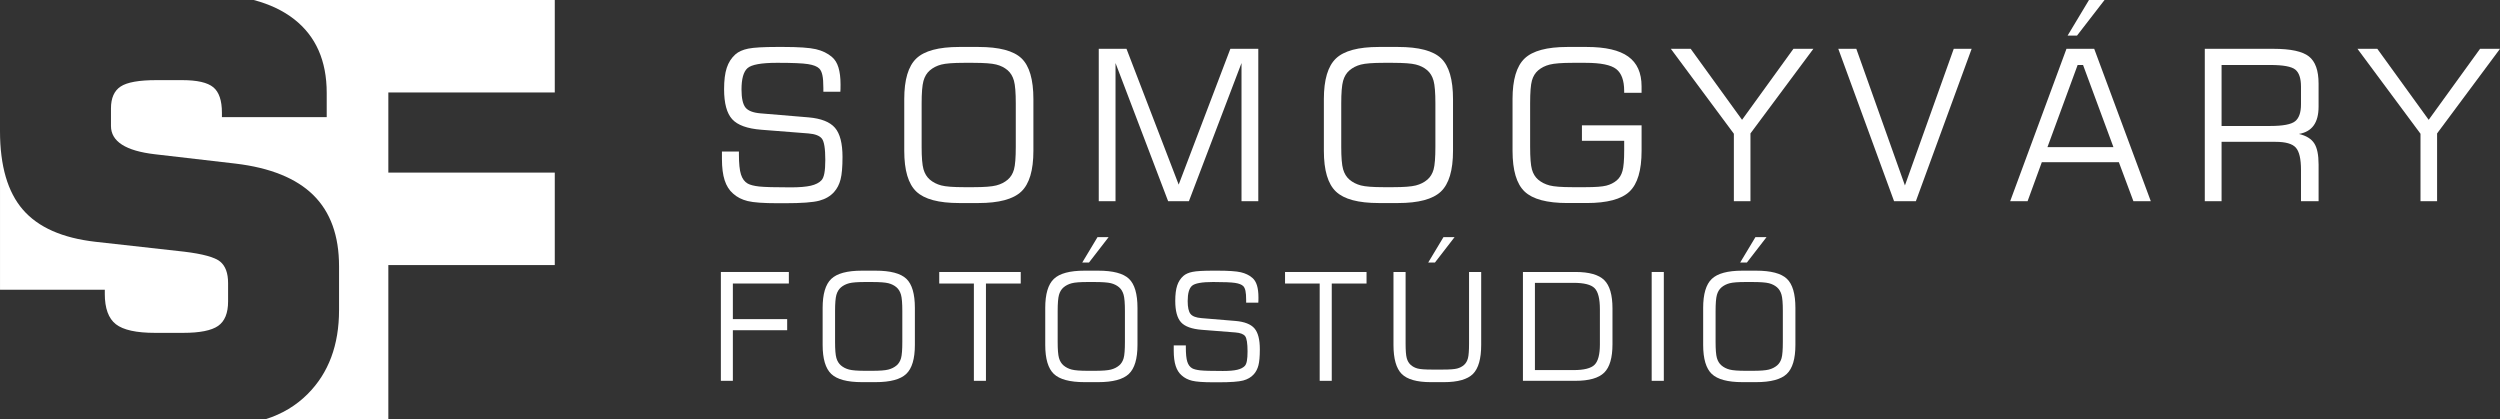
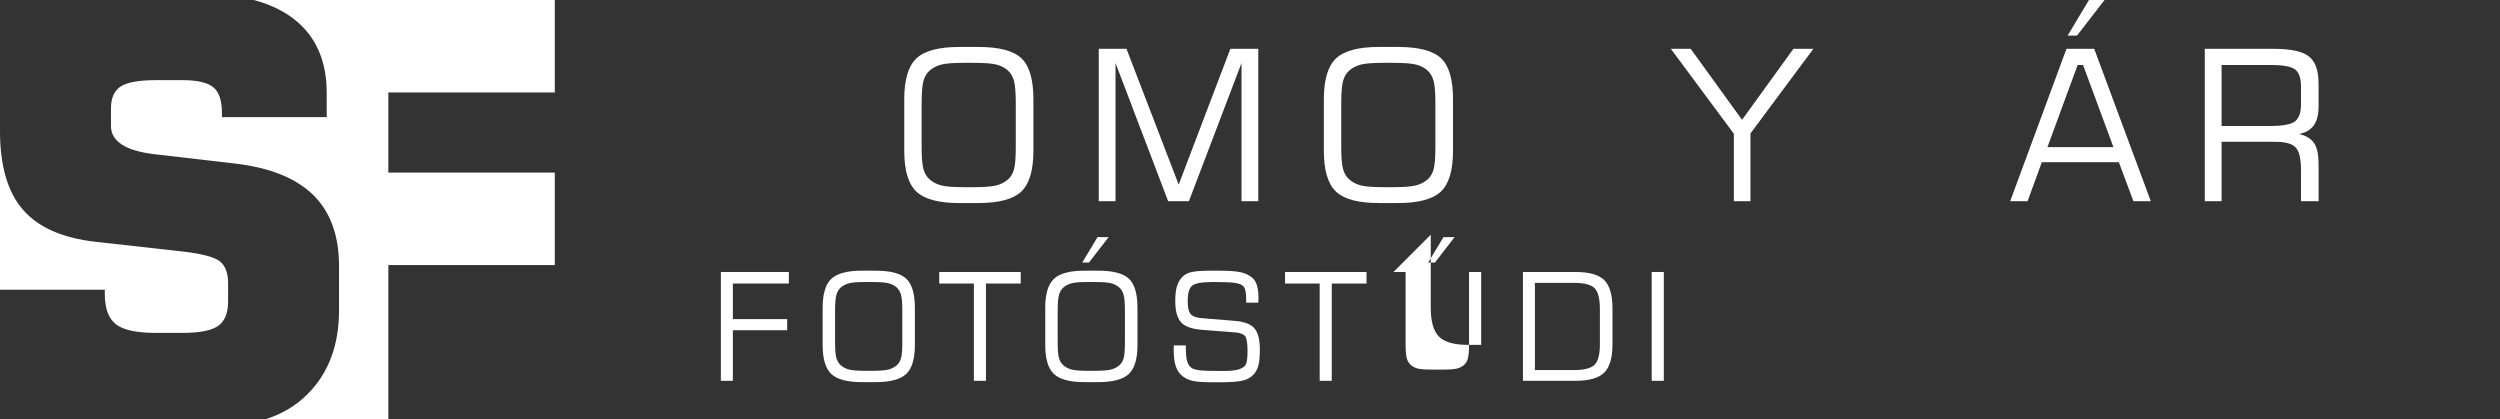
<svg xmlns="http://www.w3.org/2000/svg" id="Layer_1" data-name="Layer 1" version="1.1" viewBox="0 0 167 28">
  <rect x="0" y="0" width="167" height="28" fill="#333333" stroke="none" />
  <defs>
    <style>
      .cls-1 {
        fill: #fff;
        stroke-width: 0px;
      }
    </style>
  </defs>
  <g>
    <path class="cls-1" d="M7,19.623c0,.973.247,1.651.741,2.036.494.384,1.367.576,2.619.576h1.873c1.111,0,1.889-.154,2.335-.463.445-.309.668-.853.668-1.635v-1.228c0-.668-.177-1.146-.531-1.436-.354-.29-1.154-.51-2.399-.661l-5.933-.661c-2.21-.252-3.824-.967-4.843-2.145-1.02-1.178-1.529-2.926-1.529-5.245v10.593h7v.27Z" />
    <path class="cls-1" d="M37.059,6.176V0h-20.112c1.069.283,1.973.712,2.709,1.289,1.445,1.134,2.168,2.772,2.168,4.914v1.621h-7v-.293c0-.817-.192-1.385-.576-1.702-.384-.317-1.075-.476-2.074-.476h-1.733c-1.156,0-1.95.142-2.381.425-.432.283-.648.772-.648,1.465v1.172c0,1.033.979,1.663,2.938,1.89l5.383.624c2.323.277,4.057.98,5.2,2.107,1.143,1.128,1.715,2.712,1.715,4.753v2.926c0,2.333-.696,4.198-2.089,5.598-.782.786-1.72,1.343-2.804,1.687h8.186v-10.294h11.118v-6.176h-11.118v-5.353h11.118Z" />
  </g>
  <g>
-     <path class="cls-1" d="M48.225,10.124h1.135v.191c0,.606.045,1.053.137,1.34s.242.49.451.608c.164.091.417.156.759.195.342.038,1.046.058,2.112.058.579,0,1.028-.038,1.347-.112.319-.076.556-.197.711-.366.086-.091.15-.246.191-.465s.062-.515.062-.889c0-.757-.076-1.231-.229-1.425-.153-.194-.455-.31-.906-.346l-3.138-.246c-.939-.073-1.588-.308-1.948-.704s-.54-1.064-.54-2.003c0-.593.059-1.068.178-1.429s.31-.658.574-.896c.205-.183.492-.311.861-.387.369-.074,1.021-.112,1.955-.112h.362c1.043,0,1.778.05,2.205.15.426.101.783.273,1.07.52.196.164.341.397.434.7.093.304.14.681.14,1.132,0,.132,0,.233-.003.304-.002.071-.006.134-.01.188h-1.135v-.253c0-.374-.021-.66-.065-.857-.043-.199-.113-.346-.208-.441-.141-.142-.393-.24-.755-.297-.362-.058-1.049-.086-2.061-.086-1.048,0-1.707.118-1.976.355s-.403.711-.403,1.422c0,.583.088.985.263,1.207.175.221.514.352,1.015.393l3.199.267c.838.073,1.426.304,1.764.694.337.389.506,1.04.506,1.951,0,.665-.043,1.166-.13,1.5-.086.336-.23.614-.431.838-.246.278-.578.473-.995.584-.417.112-1.177.168-2.28.168h-.506c-.939,0-1.603-.048-1.993-.144s-.714-.262-.974-.499c-.255-.219-.443-.515-.564-.889s-.181-.848-.181-1.422v-.499Z" />
    <path class="cls-1" d="M60.404,6.624c0-1.299.269-2.204.807-2.718.538-.512,1.492-.769,2.864-.769h1.285c1.386,0,2.344.253,2.875.759.53.506.796,1.415.796,2.728v3.452c0,1.304-.271,2.21-.81,2.721-.541.511-1.494.766-2.861.766h-1.285c-1.372,0-2.326-.255-2.864-.766s-.807-1.417-.807-2.721v-3.452ZM65.025,4.197h-.629c-.716,0-1.222.039-1.518.116s-.552.207-.766.39c-.2.173-.342.406-.424.701-.082.293-.123.798-.123,1.514v2.885c0,.711.041,1.211.123,1.5.082.29.224.521.424.694.214.183.47.312.766.39s.802.116,1.518.116h.629c.716,0,1.224-.039,1.524-.116s.559-.207.772-.39c.196-.169.334-.395.413-.677.08-.282.12-.788.12-1.518v-2.898c0-.716-.041-1.221-.123-1.514-.082-.295-.224-.528-.424-.701-.21-.178-.463-.305-.759-.379-.296-.076-.805-.113-1.524-.113Z" />
    <path class="cls-1" d="M73.397,13.439V3.261h1.853l3.486,9.071,3.452-9.071h1.866v10.179h-1.121V4.211l-3.514,9.229h-1.388l-3.514-9.229v9.229h-1.121Z" />
    <path class="cls-1" d="M88.434,6.624c0-1.299.269-2.204.807-2.718.538-.512,1.492-.769,2.864-.769h1.285c1.386,0,2.344.253,2.875.759.53.506.796,1.415.796,2.728v3.452c0,1.304-.271,2.21-.81,2.721-.541.511-1.494.766-2.861.766h-1.285c-1.372,0-2.326-.255-2.864-.766s-.807-1.417-.807-2.721v-3.452ZM93.055,4.197h-.629c-.716,0-1.222.039-1.518.116s-.552.207-.766.39c-.2.173-.342.406-.424.701-.082.293-.123.798-.123,1.514v2.885c0,.711.041,1.211.123,1.5.082.29.224.521.424.694.214.183.47.312.766.39s.802.116,1.518.116h.629c.716,0,1.224-.039,1.524-.116s.559-.207.772-.39c.196-.169.334-.395.413-.677.08-.282.12-.788.12-1.518v-2.898c0-.716-.041-1.221-.123-1.514-.082-.295-.224-.528-.424-.701-.21-.178-.463-.305-.759-.379-.296-.076-.805-.113-1.524-.113Z" />
-     <path class="cls-1" d="M101.037,6.624c0-1.299.269-2.204.807-2.718.538-.512,1.49-.769,2.857-.769h1.292c1.253,0,2.178.213,2.771.64.596.426.893,1.09.893,1.992v.431h-1.162v-.123c0-.702-.178-1.19-.533-1.466-.355-.276-1.034-.414-2.037-.414h-.896c-.697,0-1.198.039-1.504.116s-.565.207-.779.39c-.196.169-.334.395-.413.677-.08.282-.12.791-.12,1.524v2.898c0,.729.04,1.235.12,1.518.079.282.217.508.413.677.214.183.47.312.766.39s.802.116,1.518.116h.896c.647,0,1.105-.034,1.374-.103s.501-.185.697-.349c.183-.155.312-.367.386-.636.076-.269.113-.729.113-1.381v-.629h-2.823v-1.032h3.985v1.702c0,1.304-.269,2.21-.807,2.721s-1.49.766-2.857.766h-1.292c-1.367,0-2.319-.255-2.857-.766s-.807-1.417-.807-2.721v-3.452Z" />
    <path class="cls-1" d="M116.929,13.439h-1.107v-4.505l-4.211-5.674h1.326l3.432,4.744,3.432-4.744h1.333l-4.204,5.653v4.525Z" />
-     <path class="cls-1" d="M122.799,3.261h1.203l3.247,9.126,3.261-9.126h1.196l-3.726,10.179h-1.456l-3.726-10.179Z" />
    <path class="cls-1" d="M134.28,13.439l3.76-10.179h1.853l3.78,10.179h-1.162l-.971-2.604h-5.147l-.95,2.604h-1.162ZM136.769,9.83h4.409l-2.03-5.489h-.362l-2.017,5.489ZM138.744,2.379h-.629l1.429-2.379h1.039l-1.839,2.379Z" />
    <path class="cls-1" d="M147.28,13.439V3.261h4.594c1.144,0,1.932.17,2.361.509.432.34.646.945.646,1.815v1.538c0,.533-.108.951-.324,1.254-.217.304-.546.494-.988.571.483.114.822.321,1.019.622s.294.774.294,1.422v2.447h-1.176v-2.099c0-.729-.115-1.223-.346-1.479-.229-.258-.68-.387-1.35-.387h-3.609v3.965h-1.121ZM151.648,4.341h-3.247v4.074h3.247c.848,0,1.402-.104,1.665-.314.262-.21.393-.586.393-1.128v-1.189c0-.552-.127-.93-.379-1.135-.254-.205-.812-.308-1.679-.308Z" />
-     <path class="cls-1" d="M162.796,13.439h-1.107v-4.505l-4.211-5.674h1.326l3.432,4.744,3.432-4.744h1.333l-4.204,5.653v4.525Z" />
    <path class="cls-1" d="M48.154,25.439v-7.271h4.541v.771h-3.74v2.378h3.628v.742h-3.628v3.379h-.801Z" />
    <path class="cls-1" d="M54.952,20.571c0-.928.192-1.575.576-1.94.384-.367,1.066-.55,2.046-.55h.918c.989,0,1.674.181,2.053.542.38.361.569,1.011.569,1.948v2.466c0,.931-.192,1.579-.579,1.943-.385.364-1.066.547-2.043.547h-.918c-.98,0-1.662-.183-2.046-.547s-.576-1.013-.576-1.943v-2.466ZM58.253,18.838h-.449c-.511,0-.873.027-1.084.083s-.394.148-.547.278c-.143.124-.244.291-.303.5-.059.211-.088.571-.088,1.082v2.061c0,.508.029.865.088,1.072.059.206.16.371.303.495.153.13.335.223.547.278.211.056.573.083,1.084.083h.449c.511,0,.874-.027,1.089-.083.215-.056.398-.148.552-.278.14-.12.238-.281.296-.483.057-.202.085-.563.085-1.084v-2.07c0-.511-.029-.871-.088-1.082-.059-.209-.159-.376-.303-.5-.149-.127-.33-.217-.542-.271-.212-.053-.575-.08-1.089-.08Z" />
    <path class="cls-1" d="M62.741,18.94v-.771h5.444v.771h-2.324v6.499h-.806v-6.499h-2.314Z" />
    <path class="cls-1" d="M69.822,20.571c0-.928.192-1.575.576-1.94.384-.367,1.066-.55,2.046-.55h.918c.989,0,1.674.181,2.053.542.38.361.569,1.011.569,1.948v2.466c0,.931-.192,1.579-.579,1.943-.385.364-1.066.547-2.043.547h-.918c-.979,0-1.662-.183-2.046-.547s-.576-1.013-.576-1.943v-2.466ZM73.123,18.838h-.449c-.511,0-.872.027-1.084.083s-.394.148-.547.278c-.144.124-.244.291-.303.5-.059.211-.088.571-.088,1.082v2.061c0,.508.029.865.088,1.072.059.206.159.371.303.495.153.13.335.223.547.278.212.056.573.083,1.084.083h.449c.511,0,.874-.027,1.089-.083.215-.056.398-.148.552-.278.14-.12.238-.281.296-.483.057-.202.085-.563.085-1.084v-2.07c0-.511-.029-.871-.088-1.082-.059-.209-.159-.376-.303-.5-.149-.127-.33-.217-.542-.271-.212-.053-.574-.08-1.089-.08ZM72.742,17.539h-.449l1.021-1.699h.742l-1.313,1.699Z" />
    <path class="cls-1" d="M78.403,23.071h.811v.137c0,.433.032.752.098.957s.173.35.322.435c.117.065.298.111.542.139.244.028.747.042,1.509.042.413,0,.734-.026.962-.081.228-.053.397-.141.508-.261.062-.065.107-.176.137-.332s.044-.368.044-.635c0-.54-.055-.88-.163-1.019-.109-.138-.325-.22-.647-.246l-2.241-.176c-.671-.052-1.135-.22-1.392-.503s-.386-.76-.386-1.431c0-.423.042-.764.127-1.021s.222-.471.41-.64c.146-.13.352-.223.615-.275.264-.055.729-.081,1.396-.081h.259c.745,0,1.271.036,1.575.107.304.071.559.195.764.371.14.117.243.284.311.501.066.216.1.485.1.808,0,.095,0,.167-.002.218-.002.05-.005.095-.008.134h-.811v-.181c0-.267-.016-.471-.047-.613-.03-.141-.08-.246-.148-.314-.101-.101-.281-.172-.539-.213-.26-.04-.75-.061-1.473-.061-.749,0-1.219.085-1.411.254s-.288.508-.288,1.016c0,.417.062.704.188.861.126.158.367.252.726.281l2.285.19c.599.052,1.019.218,1.26.495.241.279.361.743.361,1.395,0,.476-.031.832-.093,1.072-.062.238-.164.438-.308.598-.176.198-.413.338-.71.418-.299.079-.841.119-1.629.119h-.361c-.671,0-1.145-.034-1.424-.103-.277-.068-.51-.188-.695-.356-.183-.156-.316-.368-.402-.635-.087-.267-.13-.605-.13-1.016v-.356Z" />
    <path class="cls-1" d="M85.841,18.94v-.771h5.444v.771h-2.324v6.499h-.806v-6.499h-2.314Z" />
-     <path class="cls-1" d="M93.083,18.169h.811v4.771c0,.469.025.796.076.981.05.186.137.335.261.449.13.117.286.199.466.247.182.047.493.07.936.07h.762c.446,0,.76-.023.942-.07.183-.048.339-.13.469-.247.12-.11.205-.259.254-.444s.073-.515.073-.986v-4.771h.811v4.868c0,.928-.184,1.574-.549,1.941-.367.365-1.014.549-1.941.549h-.879c-.928,0-1.574-.184-1.941-.549-.365-.367-.549-1.014-.549-1.941v-4.868ZM95.852,17.539h-.449l1.021-1.699h.742l-1.313,1.699Z" />
+     <path class="cls-1" d="M93.083,18.169h.811v4.771c0,.469.025.796.076.981.05.186.137.335.261.449.13.117.286.199.466.247.182.047.493.07.936.07h.762c.446,0,.76-.023.942-.07.183-.048.339-.13.469-.247.12-.11.205-.259.254-.444s.073-.515.073-.986v-4.771h.811v4.868h-.879c-.928,0-1.574-.184-1.941-.549-.365-.367-.549-1.014-.549-1.941v-4.868ZM95.852,17.539h-.449l1.021-1.699h.742l-1.313,1.699Z" />
    <path class="cls-1" d="M101.732,25.439v-7.271h3.511c.911,0,1.551.181,1.919.542s.552.991.552,1.89v2.397c0,.901-.185,1.534-.554,1.896-.37.363-1.009.545-1.917.545h-3.511ZM102.533,24.722h2.578c.7,0,1.169-.119,1.406-.356s.356-.69.356-1.357v-2.349c0-.703-.118-1.174-.354-1.411-.235-.237-.705-.356-1.408-.356h-2.578v5.83Z" />
    <path class="cls-1" d="M110.332,25.439v-7.271h.811v7.271h-.811Z" />
-     <path class="cls-1" d="M113.771,20.571c0-.928.192-1.575.576-1.94.384-.367,1.066-.55,2.046-.55h.918c.989,0,1.674.181,2.053.542.38.361.569,1.011.569,1.948v2.466c0,.931-.192,1.579-.579,1.943-.385.364-1.066.547-2.043.547h-.918c-.979,0-1.662-.183-2.046-.547s-.576-1.013-.576-1.943v-2.466ZM117.072,18.838h-.449c-.511,0-.872.027-1.084.083s-.394.148-.547.278c-.144.124-.244.291-.303.5-.059.211-.088.571-.088,1.082v2.061c0,.508.029.865.088,1.072.059.206.159.371.303.495.153.13.335.223.547.278.212.056.573.083,1.084.083h.449c.511,0,.874-.027,1.089-.083.215-.056.398-.148.552-.278.14-.12.238-.281.296-.483.057-.202.085-.563.085-1.084v-2.07c0-.511-.029-.871-.088-1.082-.059-.209-.159-.376-.303-.5-.149-.127-.33-.217-.542-.271-.212-.053-.574-.08-1.089-.08ZM116.691,17.539h-.449l1.021-1.699h.742l-1.313,1.699Z" />
  </g>
</svg>